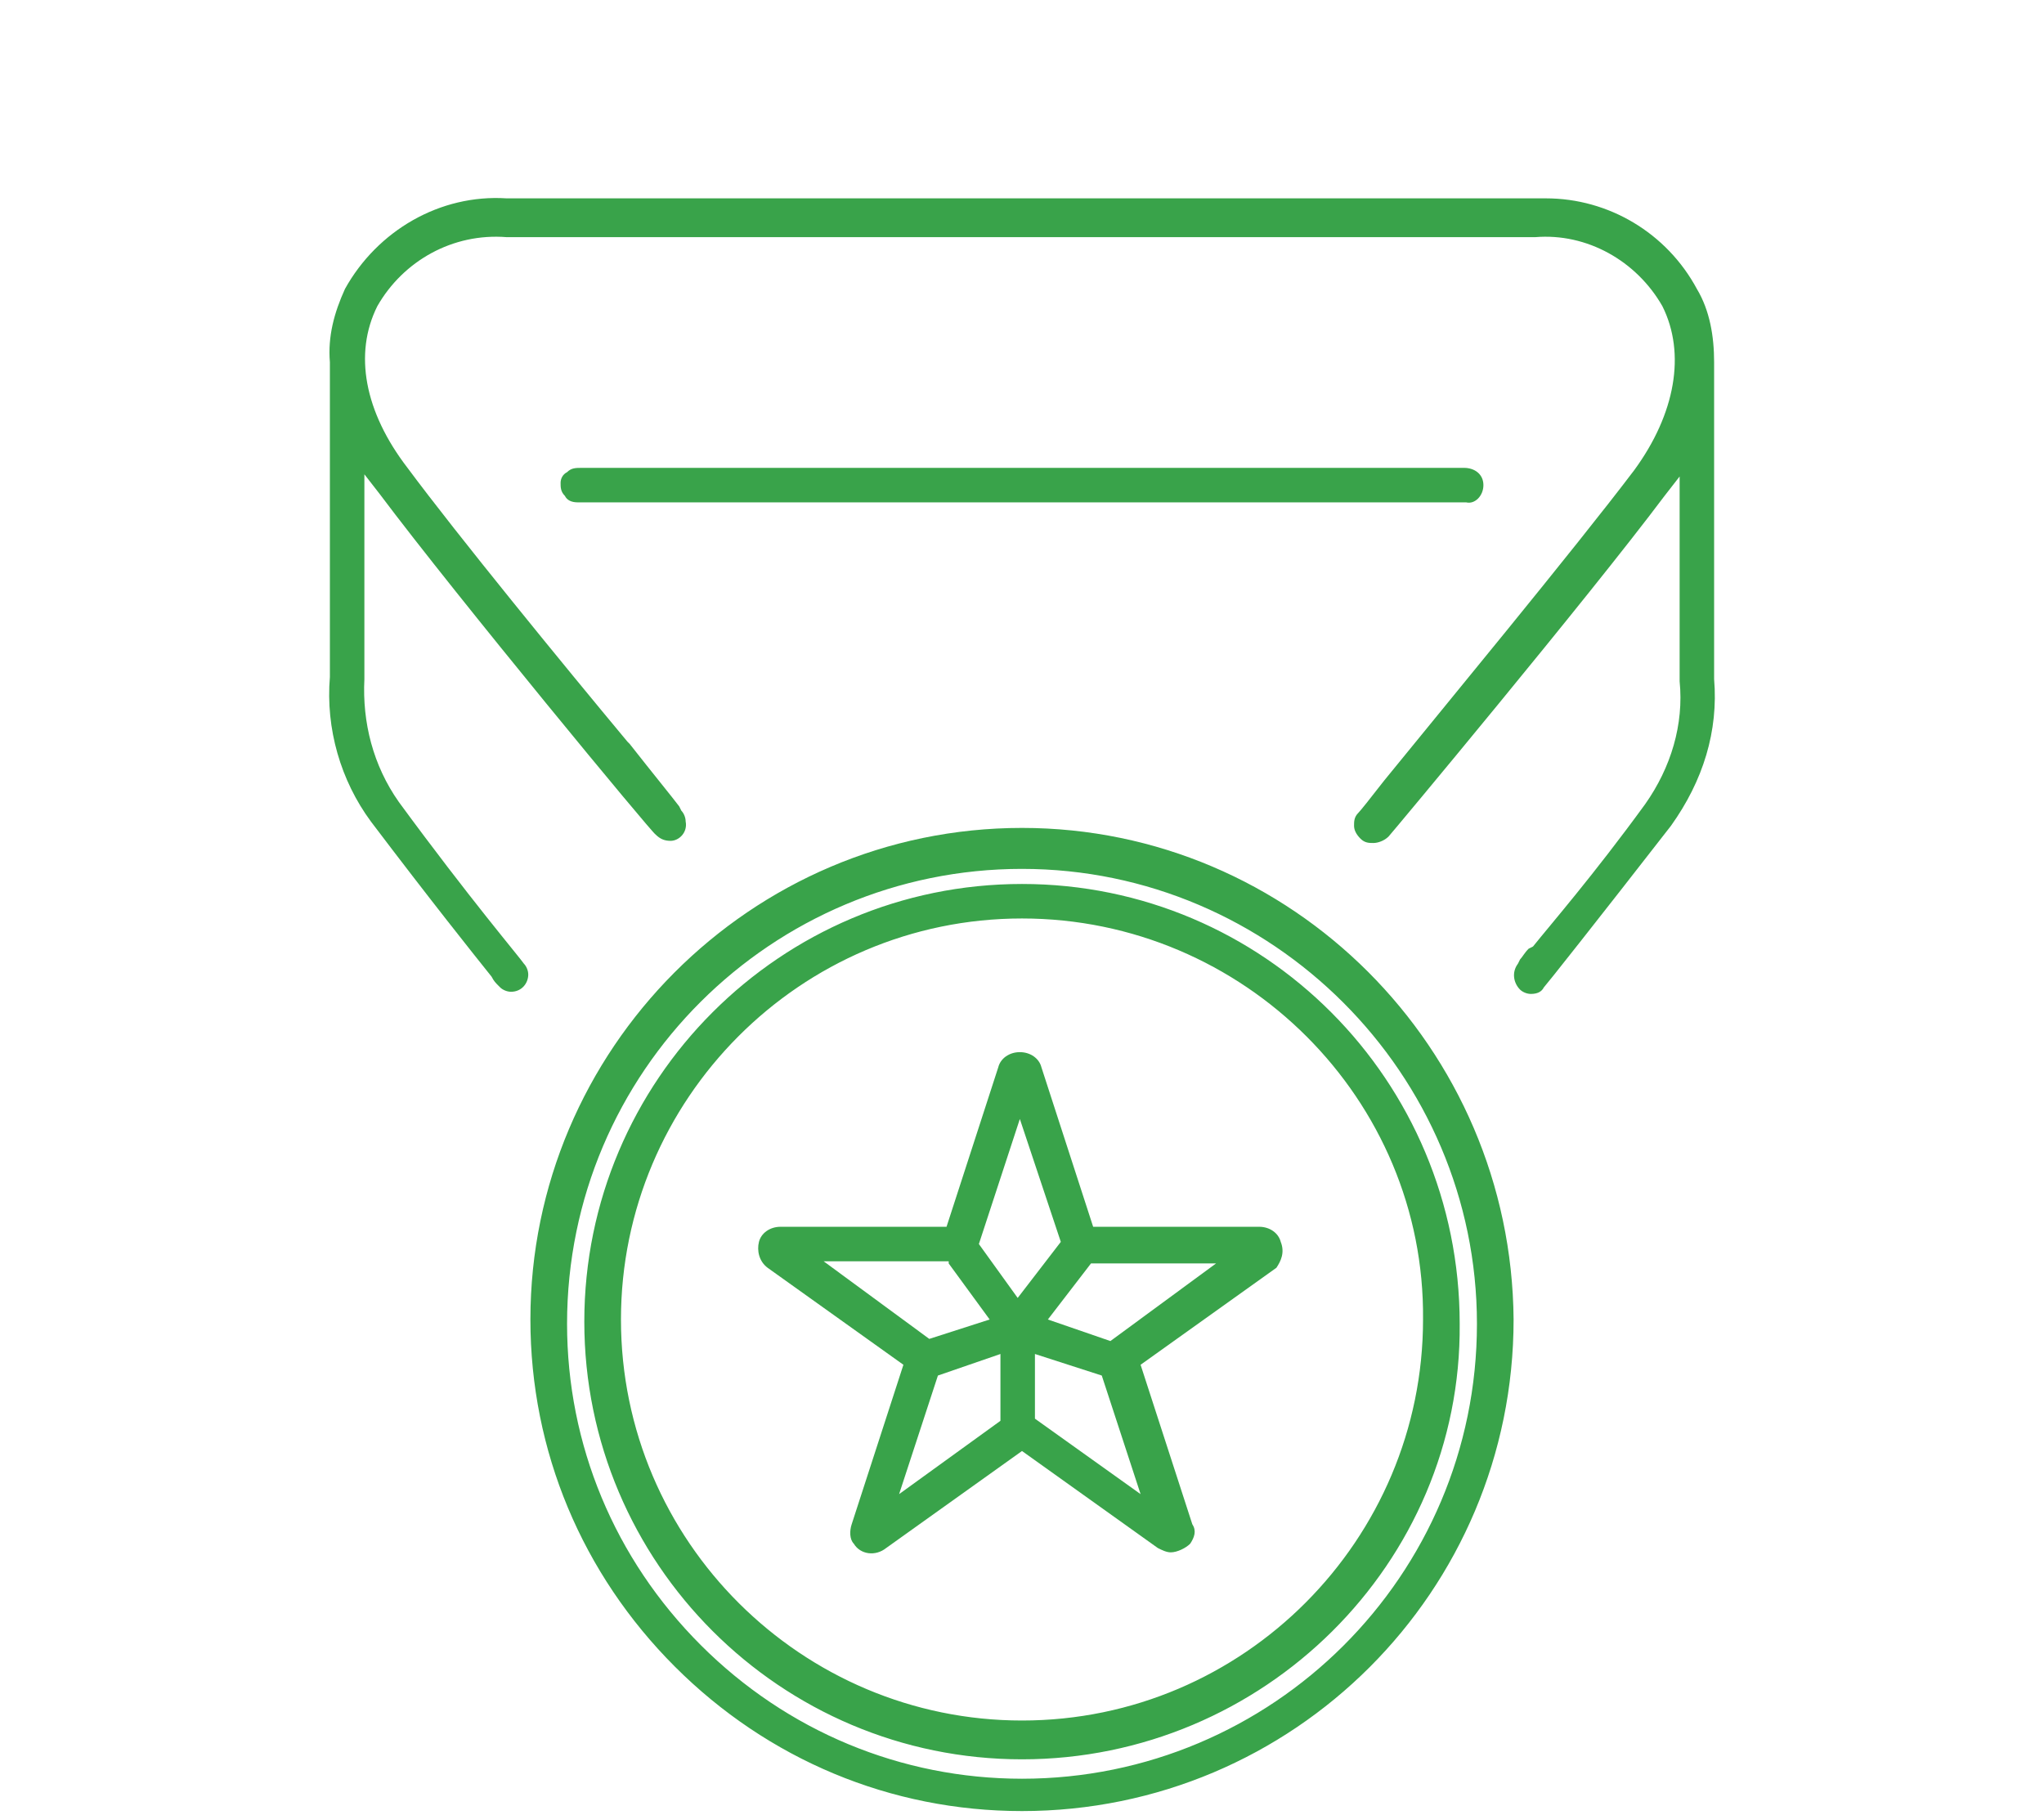
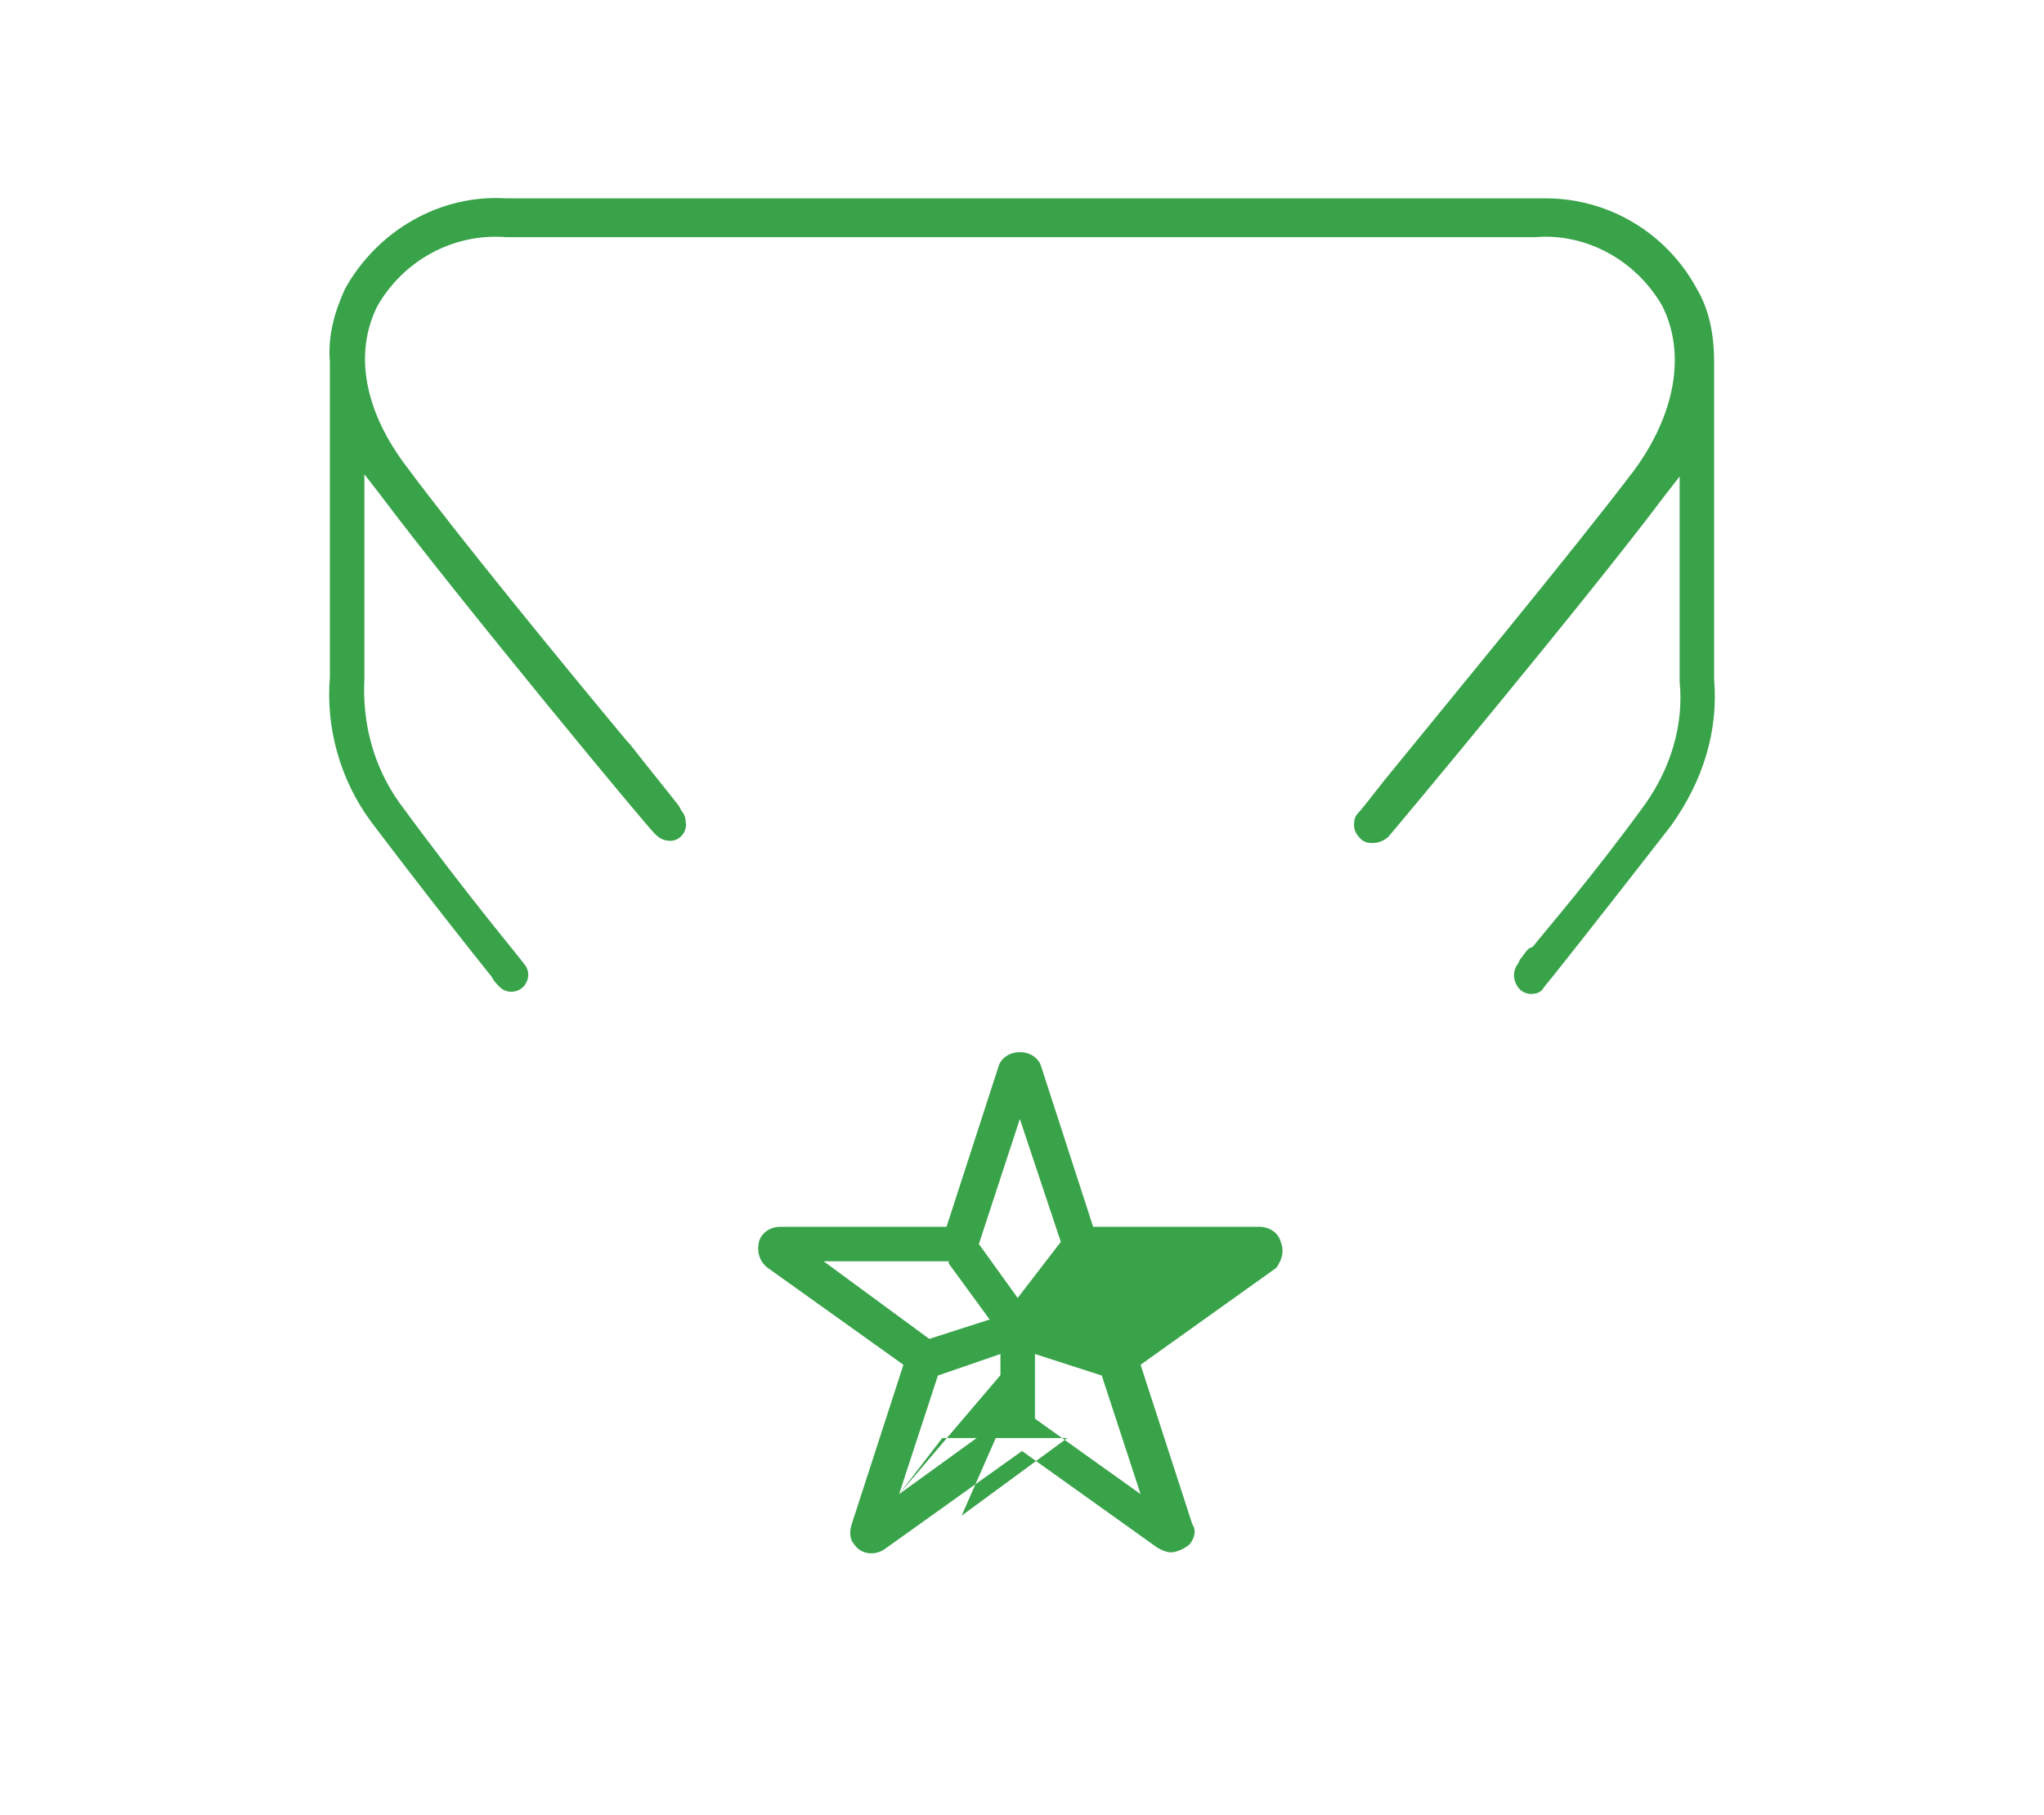
<svg xmlns="http://www.w3.org/2000/svg" version="1.1" id="Layer_1" x="0px" y="0px" viewBox="0 0 94.8 84.2" style="enable-background:new 0 0 94.8 84.2;" xml:space="preserve">
  <style type="text/css">
	.st0{fill:none;}
	.st1{fill:#39A34A;}
</style>
-   <rect y="0" class="st0" width="94.8" height="84.2" />
  <g>
    <g>
      <g>
-         <path class="st1" d="M47.4,84c-6.1,0-11.8-2.4-16.1-6.7c-4.3-4.3-6.7-10-6.7-16.1c0-12.5,10.2-22.8,22.8-22.8h0     c12.5,0,22.7,10.2,22.8,22.8C70.2,73.8,60,84,47.4,84z M47.4,39.4v0.9c-11.6,0-21.1,9.4-21.1,21.1c0,5.6,2.2,10.9,6.2,14.9     c4,4,9.3,6.2,14.9,6.2c11.6,0,21.1-9.4,21.1-21.1c0-11.6-9.5-21.1-21.1-21.1L47.4,39.4z M47.4,81.6c-11.2,0-20.3-9.1-20.3-20.3     c0-11.2,9.1-20.3,20.3-20.3c11.2,0,20.3,9.1,20.3,20.4C67.8,72.5,58.6,81.6,47.4,81.6z M47.4,42.6c-10.3,0-18.6,8.4-18.6,18.6     c0,10.3,8.4,18.6,18.6,18.6c10.3,0,18.6-8.4,18.6-18.6C66.1,51,57.7,42.6,47.4,42.6z" />
-       </g>
+         </g>
    </g>
    <g>
      <path class="st1" d="M79.5,31.5l0-14.7c0-1.2-0.2-2.4-0.8-3.4c-1.4-2.6-4.1-4.2-7-4.2c-0.1,0-0.3,0-0.4,0l-47.8,0    c-3.1-0.2-6,1.5-7.5,4.2c-0.5,1.1-0.8,2.2-0.7,3.4l0,14.6c-0.2,2.4,0.5,4.8,1.9,6.7c2.8,3.7,4.8,6.2,5.6,7.2    c0.1,0.2,0.2,0.3,0.3,0.4l0.1,0.1l0,0c0.1,0.1,0.3,0.2,0.5,0.2c0.5,0,0.8-0.4,0.8-0.8c0-0.2-0.1-0.4-0.2-0.5    c-0.2-0.3-2.5-3-5.8-7.5c-1.2-1.7-1.7-3.7-1.6-5.7l0-9.5l0.7,0.9c3.6,4.8,12.7,15.8,12.8,15.8c0.2,0.2,0.4,0.3,0.7,0.3    c0.4,0,0.8-0.4,0.7-0.9c0-0.2-0.1-0.4-0.2-0.5l-0.1-0.2c-0.3-0.4-1.2-1.5-2.3-2.9l-0.1-0.1c-3-3.6-7.9-9.6-10.2-12.7    c-2-2.6-2.5-5.3-1.4-7.5c1.2-2.1,3.5-3.4,6-3.2l47.7,0c2.4-0.2,4.7,1.1,5.9,3.2c1.1,2.2,0.6,5-1.3,7.6c-2.8,3.7-9,11.2-11.6,14.4    c-0.7,0.9-1.1,1.4-1.2,1.5c-0.2,0.2-0.2,0.4-0.2,0.6c0,0.2,0.1,0.4,0.3,0.6c0.2,0.2,0.4,0.2,0.6,0.2c0.2,0,0.5-0.1,0.7-0.3    c0.1-0.1,9.2-11,12.8-15.8l0.7-0.9l0,9.5c0.2,2-0.4,4-1.6,5.7c-2.4,3.3-4.4,5.6-5.2,6.6L70.9,44c-0.2,0.2-0.3,0.4-0.4,0.5    l-0.1,0.2c-0.3,0.4-0.2,0.9,0.1,1.2c0.1,0.1,0.3,0.2,0.5,0.2c0.3,0,0.5-0.1,0.6-0.3c0.1-0.1,2.4-3,5.9-7.5    C79,36.2,79.7,33.9,79.5,31.5z" />
-       <path class="st1" d="M68.8,22.5c0-0.5-0.4-0.8-0.9-0.8l-40.9,0c-0.3,0-0.5,0-0.7,0.2C26.1,22,26,22.2,26,22.4c0,0.2,0,0.4,0.2,0.6    c0.1,0.2,0.3,0.3,0.6,0.3c0,0,0.1,0,0.1,0s0.1,0,0.1,0l41,0C68.4,23.4,68.8,23,68.8,22.5z" />
    </g>
  </g>
-   <path class="st1" d="M59.4,57.6c-0.1-0.4-0.5-0.7-1-0.7h-7.7l-2.4-7.4c-0.1-0.4-0.5-0.7-1-0.7c-0.5,0-0.9,0.3-1,0.7l-2.4,7.4h-7.7  c-0.5,0-0.9,0.3-1,0.7c-0.1,0.4,0,0.9,0.4,1.2l6.3,4.5l-2.4,7.4c-0.1,0.3-0.1,0.7,0.1,0.9c0.3,0.5,1,0.6,1.5,0.2l6.3-4.5l6.3,4.5  c0.2,0.1,0.4,0.2,0.6,0.2c0.3,0,0.7-0.2,0.9-0.4c0.2-0.3,0.3-0.6,0.1-0.9l-2.4-7.4l6.3-4.5C59.4,58.5,59.6,58.1,59.4,57.6z   M41.7,69.3l1.8-5.5l2.9-1v3.1L41.7,69.3z M48.6,61.2l2-2.6h5.8l-4.9,3.6L48.6,61.2z M47.2,60.2l-1.8-2.5l1.9-5.8l1.9,5.7L47.2,60.2  z M44,58.6l1.9,2.6l-2.8,0.9l-4.9-3.6H44z M48,62.8l3.1,1l1.8,5.5L48,65.8V62.8z" />
+   <path class="st1" d="M59.4,57.6c-0.1-0.4-0.5-0.7-1-0.7h-7.7l-2.4-7.4c-0.1-0.4-0.5-0.7-1-0.7c-0.5,0-0.9,0.3-1,0.7l-2.4,7.4h-7.7  c-0.5,0-0.9,0.3-1,0.7c-0.1,0.4,0,0.9,0.4,1.2l6.3,4.5l-2.4,7.4c-0.1,0.3-0.1,0.7,0.1,0.9c0.3,0.5,1,0.6,1.5,0.2l6.3-4.5l6.3,4.5  c0.2,0.1,0.4,0.2,0.6,0.2c0.3,0,0.7-0.2,0.9-0.4c0.2-0.3,0.3-0.6,0.1-0.9l-2.4-7.4l6.3-4.5C59.4,58.5,59.6,58.1,59.4,57.6z   M41.7,69.3l1.8-5.5l2.9-1v3.1L41.7,69.3z l2-2.6h5.8l-4.9,3.6L48.6,61.2z M47.2,60.2l-1.8-2.5l1.9-5.8l1.9,5.7L47.2,60.2  z M44,58.6l1.9,2.6l-2.8,0.9l-4.9-3.6H44z M48,62.8l3.1,1l1.8,5.5L48,65.8V62.8z" />
</svg>